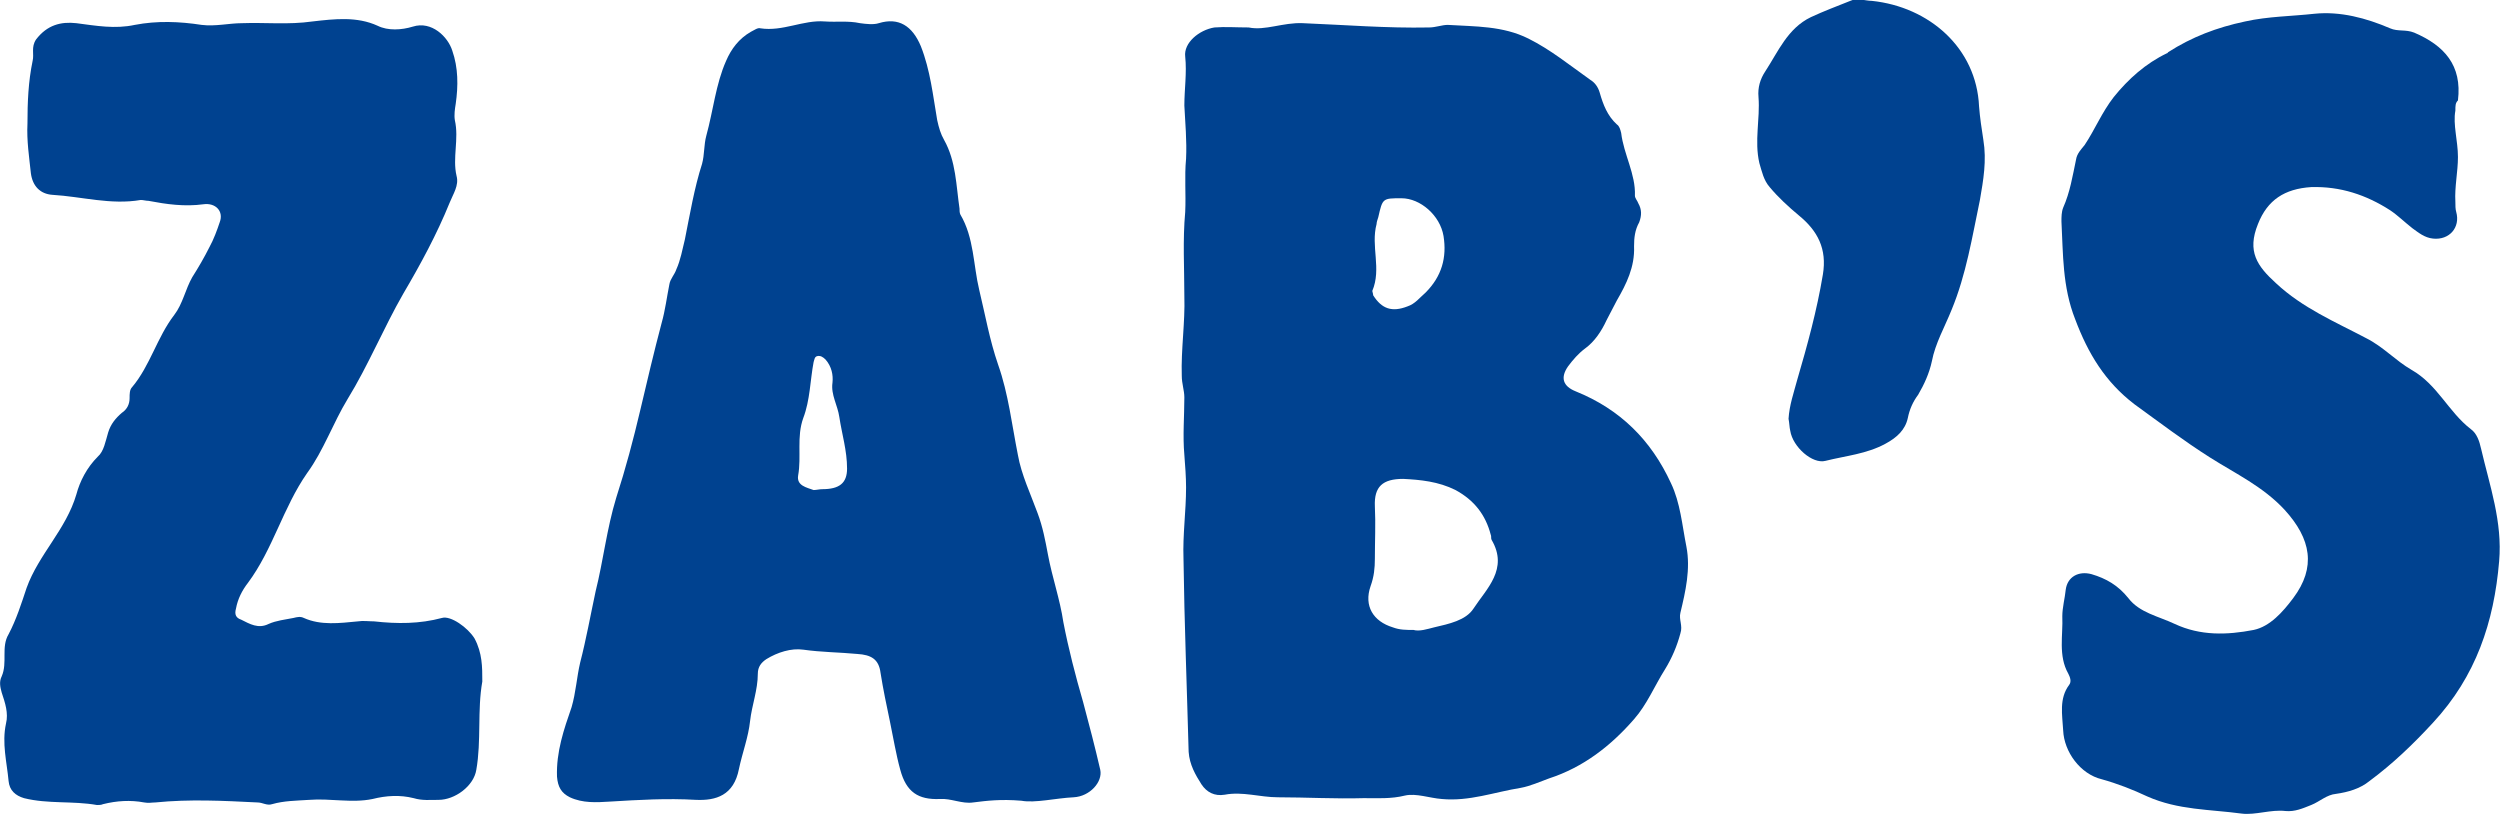
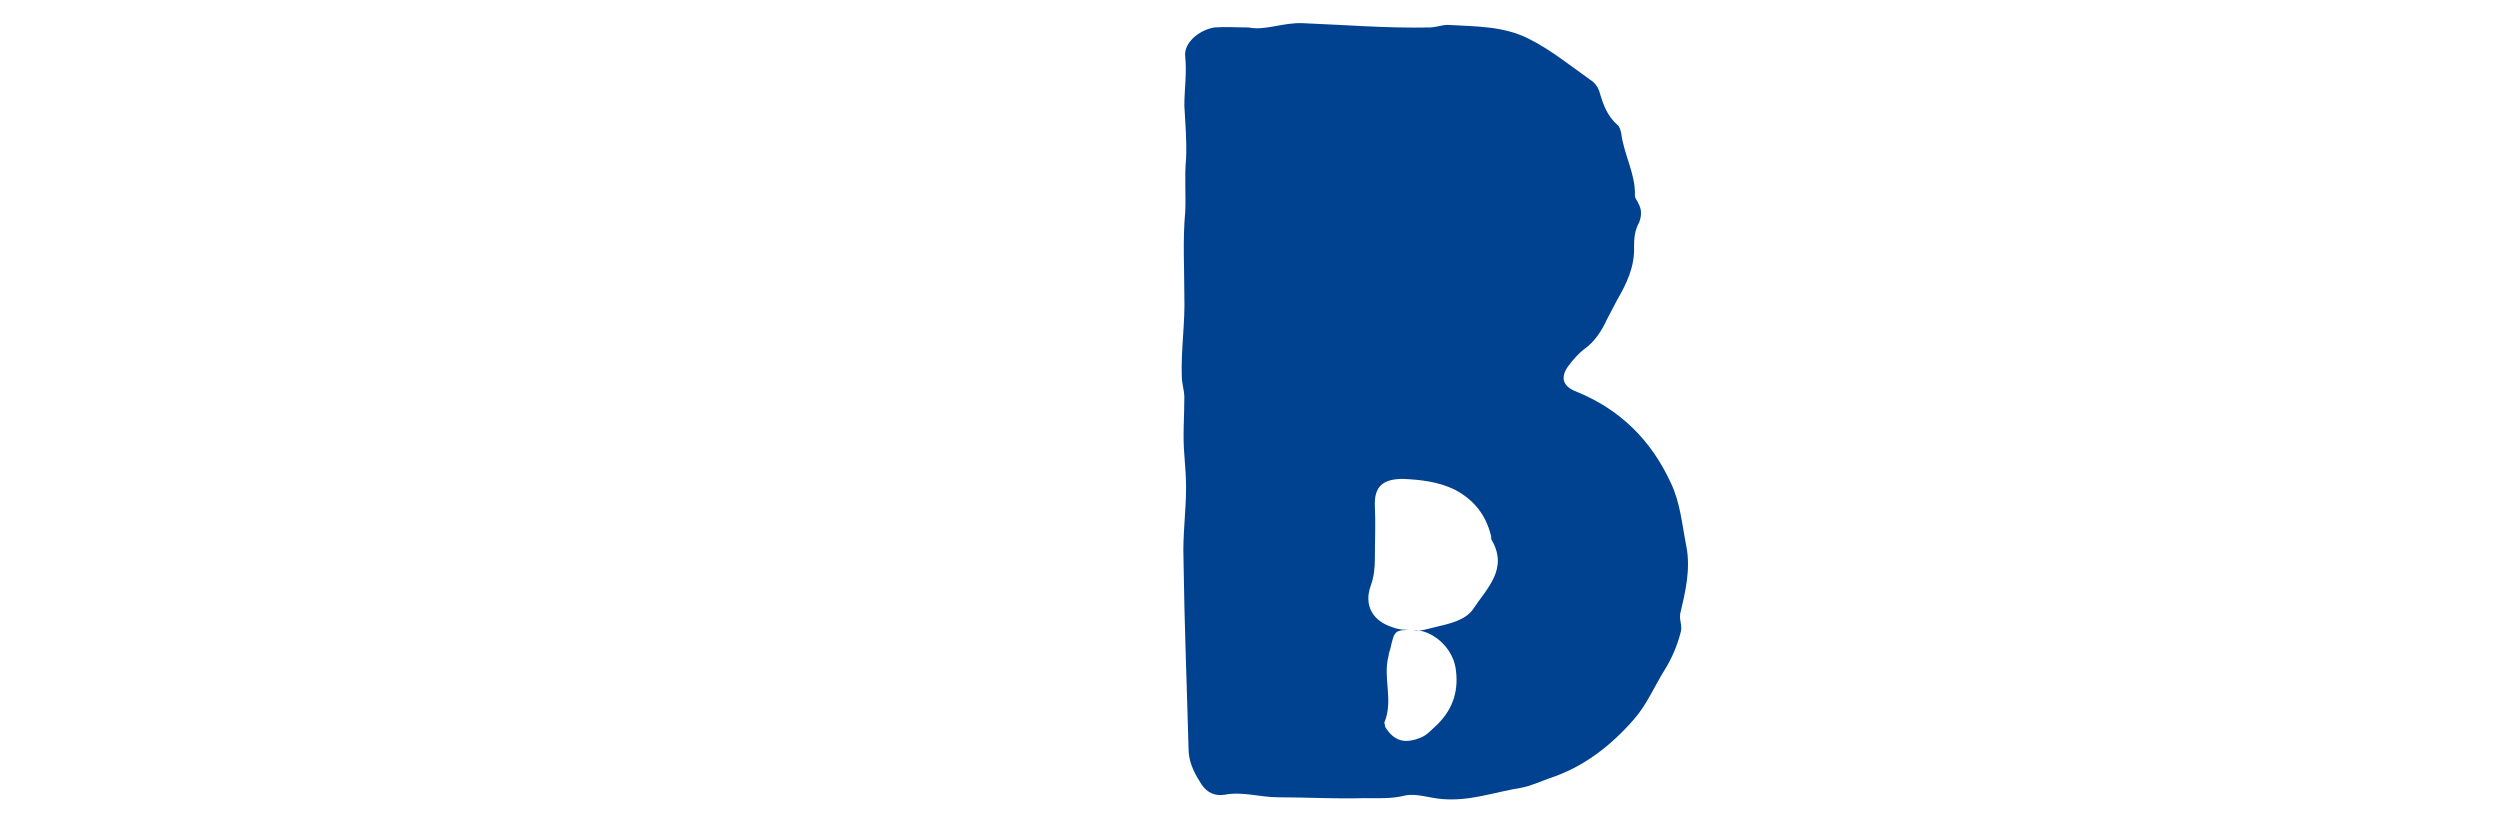
<svg xmlns="http://www.w3.org/2000/svg" enable-background="new 0 0 291.3 94.9" viewBox="0 0 291.3 94.9">
  <g fill="#004290">
-     <path d="m145.5 3.2c1.9.4 4-.6 6.3-.5 4.9.2 9.8.6 14.7.5.8 0 1.5-.3 2.2-.3 3.2.2 6.4.1 9.4 1.6 2.6 1.3 4.8 3.1 7.2 4.8.5.3.9.8 1.1 1.5.4 1.4.9 2.7 2 3.7.3.2.4.6.5 1 .3 2.5 1.7 4.8 1.6 7.3 0 .3.3.6.4.9.4.7.4 1.4.1 2.2-.5.9-.6 1.8-.6 2.8.1 2.4-.9 4.4-2 6.3-.4.8-.8 1.5-1.2 2.3-.6 1.3-1.4 2.5-2.5 3.3-.8.6-1.4 1.3-2 2.1-.9 1.3-.6 2.3.9 2.9 5.2 2.1 8.8 5.7 11.1 10.7 1.1 2.3 1.3 4.9 1.8 7.4.5 2.6-.1 5.2-.7 7.7-.2.8.3 1.5 0 2.4-.4 1.5-1 2.9-1.8 4.2-1.2 1.9-2.1 4.1-3.6 5.8-2.7 3.1-5.9 5.6-9.9 6.9-1.1.4-2.2.9-3.3 1.1-3.1.5-6 1.6-9.2 1.3-1.4-.1-3-.7-4.3-.4-1.6.4-3.2.3-4.8.3-3.3.1-6.7-.1-10-.1-2.1 0-4.1-.7-6.2-.3-1.2.2-2.1-.3-2.7-1.2-.7-1.1-1.4-2.3-1.5-3.8-.2-7.5-.5-15-.6-22.5-.1-2.8.3-5.5.3-8.3 0-1.2-.1-2.5-.2-3.8-.2-2.2 0-4.5 0-6.7 0-.8-.3-1.6-.3-2.5-.1-3.1.4-6.2.3-9.3 0-3.3-.2-6.5.1-9.8.1-2.1-.1-4.1.1-6.2.1-2.1-.1-4.2-.2-6.2 0-1.9.3-3.8.1-5.7-.2-1.6 1.6-3.1 3.4-3.4 1.3-.1 2.5 0 4 0zm19.2 70.2c.7.2 1.6-.1 2.4-.3 1.7-.4 3.7-.8 4.6-2.2 1.5-2.3 4.1-4.6 2.1-8-.1-.2 0-.4-.1-.6-.6-2.3-1.9-4-4.1-5.2-2-1-4.1-1.2-6.1-1.3-2.4 0-3.4.9-3.3 3.2.1 2 0 4.1 0 6.1 0 1.1-.1 2.1-.5 3.2-.8 2.3.3 4.1 2.6 4.8.8.3 1.5.3 2.4.3zm-1.4-50.3c-2.2 0-2.2 0-2.7 2.2-.1.3-.2.6-.2.8-.7 2.6.6 5.2-.5 7.8 0 .1.1.3.1.5 1 1.6 2.2 2 4 1.3.9-.3 1.4-1 2.1-1.6 1.9-1.9 2.5-4.1 2.1-6.6-.4-2.4-2.7-4.4-4.9-4.4z" />
-     <path d="m119 93.3c-2.4-.2-4 0-5.6.2-1.3.2-2.6-.5-3.9-.4-2.5.1-3.9-.8-4.6-3.4-.5-1.8-.8-3.7-1.2-5.6s-.8-3.8-1.1-5.7c-.2-1.6-1.1-2.1-2.7-2.2-2.1-.2-4.2-.2-6.3-.5-1.4-.2-3 .3-4.3 1.1-.6.4-1 .9-1 1.7 0 1.9-.7 3.7-.9 5.5-.2 1.9-.9 3.7-1.3 5.6-.6 3.1-2.7 3.7-5 3.6-3.4-.2-6.7 0-10 .2-1.6.1-3.2.2-4.7-.5-1-.5-1.4-1.2-1.5-2.4-.1-2.9.8-5.5 1.7-8.1.5-1.7.6-3.5 1-5.2.7-2.7 1.2-5.5 1.8-8.3.9-3.6 1.3-7.3 2.4-10.9 1.1-3.4 2-6.8 2.8-10.2s1.6-6.8 2.5-10.2c.4-1.4.6-3 .9-4.5.1-.6.6-1.1.8-1.7.5-1.1.7-2.3 1-3.5.6-3 1.1-6 2-8.8.3-1.1.2-2.2.5-3.3.8-2.9 1.1-6 2.3-8.7.6-1.4 1.5-2.6 2.9-3.4.4-.2.8-.5 1.1-.4 2.6.4 5-1 7.5-.8 1.4.1 2.7-.1 4.1.2.7.1 1.6.2 2.2 0 2.3-.7 3.9.3 4.9 2.7 1.1 2.8 1.4 5.7 1.9 8.6.2.9.4 1.6.8 2.3 1.4 2.5 1.4 5.3 1.8 8 0 .2 0 .5.1.7 1.6 2.7 1.5 5.9 2.2 8.8s1.2 5.8 2.2 8.7c1.2 3.4 1.6 7 2.3 10.5.4 2.3 1.5 4.6 2.3 6.8.6 1.6.9 3.2 1.2 4.8.5 2.7 1.4 5.2 1.8 7.9.6 3.1 1.4 6.2 2.3 9.3.7 2.6 1.4 5.3 2 7.9.3 1.4-1.2 3.1-3.1 3.2-2.1.1-4.5.7-6.1.4zm-23.2-36.3c2 0 2.9-.7 2.9-2.4 0-2.1-.6-4-.9-6-.2-1.4-1-2.6-.8-4 .1-.9-.1-1.9-.8-2.7-.3-.3-.6-.5-1-.4-.3.1-.3.4-.4.7-.4 2.1-.4 4.4-1.2 6.5-.8 2.2-.2 4.5-.6 6.7-.2 1.2 1 1.4 1.8 1.7.3 0 .7-.1 1-.1z" />
-     <path d="m56.2 79.4c-.6 3.4-.1 6.9-.7 10.3-.3 1.9-2.5 3.5-4.4 3.5-1 0-1.9.1-2.9-.2-1.6-.4-3.2-.3-4.8.1-2.4.5-4.9-.1-7.4.1-1.5.1-2.9.1-4.3.5-.6.2-1.1-.2-1.7-.2-4-.2-7.9-.4-11.9 0-.4 0-.8.1-1.3 0-1.6-.3-3.2-.2-4.8.2-.2.1-.5.1-.7.1-2.8-.5-5.7-.1-8.5-.8-1-.3-1.7-.9-1.8-2-.2-2.2-.8-4.4-.3-6.7.3-1.2-.1-2.4-.5-3.6-.2-.7-.3-1.3 0-1.9.7-1.6-.1-3.4.8-4.9.9-1.7 1.5-3.6 2.1-5.4 1.4-3.9 4.6-6.8 5.8-10.9.4-1.5 1.2-3.1 2.5-4.4.7-.6.9-1.8 1.2-2.8s.9-1.7 1.6-2.3c.6-.4.9-1 .9-1.7 0-.5 0-1 .3-1.3 2.1-2.5 2.9-5.8 4.9-8.4 1-1.3 1.3-3 2.1-4.4.7-1.1 1.4-2.3 2-3.5.5-.9.9-2 1.2-2.9.5-1.3-.5-2.3-1.9-2.1-2.2.3-4.3 0-6.4-.4-.3 0-.6-.1-.9-.1-3.5.6-6.9-.4-10.3-.6-1.4-.1-2.3-1-2.5-2.5-.2-1.9-.5-3.8-.4-5.8 0-2.5.1-4.9.6-7.3.2-.8-.2-1.6.4-2.5 1.3-1.7 2.9-2.1 4.7-1.9 2.3.3 4.5.7 6.8.2 2.6-.5 5.2-.4 7.8 0 1.6.2 3.2-.2 4.7-.2 2.7-.1 5.4.2 8.2-.2 2.6-.3 5.2-.6 7.6.5 1.2.6 2.8.5 4.1.1 2.2-.7 4.1 1.2 4.6 2.8.7 2 .7 4.1.4 6.2-.1.6-.2 1.3-.1 1.9.5 2.2-.3 4.4.2 6.5.3 1.1-.4 2.1-.8 3.1-1.5 3.7-3.4 7.2-5.4 10.6-2.3 4-4.1 8.4-6.5 12.3-1.7 2.8-2.8 6-4.7 8.6-2.8 4-4 8.9-6.9 12.8-.7.9-1.2 1.9-1.4 3-.2.7 0 1.1.6 1.3 1 .5 2 1.1 3.2.5.9-.4 1.9-.5 2.9-.7.4-.1.8-.2 1.2 0 2 .9 4.2.6 6.3.4.6-.1 1.3 0 1.9 0 2.7.3 5.3.3 7.9-.4 1-.3 3 1.1 3.8 2.4.9 1.7.9 3.3.9 5z" />
-     <path d="m286.1 12.9c-.3 1.6.3 3.5.3 5.4 0 1.7-.4 3.5-.3 5.2 0 .4 0 .9.1 1.2.5 1.8-.8 3.3-2.7 3.1-1-.1-1.7-.7-2.4-1.2-.9-.7-1.7-1.5-2.6-2.1-2.8-1.8-5.8-2.8-9.2-2.7-3.1.2-5.1 1.5-6.2 4.3-1.3 3.2-.1 4.9 2.1 6.9 3.1 2.9 6.9 4.5 10.5 6.4 2 1 3.4 2.6 5.3 3.7 3 1.7 4.3 4.9 6.9 6.9.7.5 1 1.4 1.2 2.3 1 4.3 2.5 8.5 2.1 13.1-.6 7.1-2.7 13.4-7.7 18.8-2.3 2.5-4.7 4.8-7.4 6.8-1.1.9-2.5 1.3-3.9 1.5-1.1.1-1.9.9-2.9 1.3s-1.9.8-3 .7c-1.7-.2-3.5.5-5.1.3-3.7-.5-7.4-.4-11-2-1.7-.8-3.5-1.5-5.3-2-2.5-.6-4.4-3.2-4.5-5.7-.1-1.8-.5-3.7.7-5.3.3-.4.1-.9-.1-1.3-1.2-2.1-.6-4.5-.7-6.7 0-1 .3-2.1.4-3.1.2-1.5 1.5-2.2 3-1.8 1.7.5 3.1 1.3 4.3 2.8 1.3 1.7 3.5 2.1 5.4 3 3 1.4 6.1 1.3 9.2.7 1.9-.4 3.4-2.1 4.6-3.7 2.7-3.6 2.1-6.9-1-10.3-2.5-2.7-5.7-4.2-8.7-6.1s-5.9-4.1-8.8-6.2c-3.4-2.6-5.4-5.9-6.9-9.9-1.5-3.8-1.4-7.6-1.6-11.4 0-.5 0-1.1.2-1.6.8-1.8 1.1-3.7 1.5-5.6.1-.7.6-1.2 1-1.7 1.2-1.8 2-3.8 3.4-5.6 1.7-2.1 3.7-3.9 6.2-5.1 0 0 .1 0 .1-.1 2.8-1.8 5.7-2.9 9-3.6 2.7-.6 5.4-.6 8.1-.9 3-.3 6 .5 8.8 1.7.9.4 1.8.1 2.8.5 3.5 1.5 5.6 3.8 5.1 7.9-.3.3-.3.6-.3 1.2z" />
-     <path d="m208.4 48.8c.1-1.6.6-3 1-4.5 1.2-4.1 2.3-8.1 3-12.3.5-3-.6-5.1-2.8-6.9-1.2-1-2.4-2.1-3.4-3.3-.7-.8-.9-1.8-1.2-2.8-.6-2.6.1-5.1-.1-7.7-.1-1.1.2-2.1.8-3 1.5-2.3 2.6-5 5.3-6.3 1.5-.7 3.1-1.3 4.6-1.9.8-.4 1.7 0 2.5 0 6.7.7 12.2 5.5 12.5 12.3.1 1.3.3 2.6.5 3.9.4 2.4 0 4.7-.4 7-.9 4.3-1.6 8.7-3.3 12.8-.8 2-1.9 3.9-2.3 6-.3 1.4-.9 2.7-1.6 3.9-.6.8-1 1.7-1.2 2.7-.3 1.4-1.3 2.3-2.6 3-2.2 1.2-4.6 1.4-7 2-1.5.4-3.8-1.6-4.1-3.5-.1-.4-.1-.9-.2-1.4z" />
+     <path d="m145.5 3.2c1.9.4 4-.6 6.3-.5 4.9.2 9.8.6 14.7.5.8 0 1.5-.3 2.2-.3 3.2.2 6.4.1 9.4 1.6 2.6 1.3 4.8 3.1 7.2 4.8.5.3.9.8 1.1 1.5.4 1.4.9 2.7 2 3.7.3.2.4.6.5 1 .3 2.5 1.7 4.8 1.6 7.3 0 .3.3.6.4.9.4.7.4 1.4.1 2.2-.5.9-.6 1.8-.6 2.8.1 2.4-.9 4.4-2 6.3-.4.8-.8 1.5-1.2 2.3-.6 1.3-1.4 2.5-2.5 3.3-.8.6-1.4 1.3-2 2.1-.9 1.3-.6 2.3.9 2.9 5.2 2.1 8.8 5.7 11.1 10.7 1.1 2.3 1.3 4.9 1.8 7.4.5 2.6-.1 5.2-.7 7.7-.2.8.3 1.5 0 2.4-.4 1.5-1 2.9-1.8 4.2-1.2 1.9-2.1 4.1-3.6 5.8-2.7 3.1-5.9 5.6-9.9 6.9-1.1.4-2.2.9-3.3 1.1-3.1.5-6 1.6-9.2 1.3-1.4-.1-3-.7-4.3-.4-1.6.4-3.2.3-4.8.3-3.3.1-6.7-.1-10-.1-2.1 0-4.1-.7-6.2-.3-1.2.2-2.1-.3-2.7-1.2-.7-1.1-1.4-2.3-1.5-3.8-.2-7.5-.5-15-.6-22.5-.1-2.8.3-5.5.3-8.3 0-1.2-.1-2.5-.2-3.8-.2-2.2 0-4.5 0-6.7 0-.8-.3-1.6-.3-2.5-.1-3.1.4-6.2.3-9.3 0-3.3-.2-6.5.1-9.8.1-2.1-.1-4.1.1-6.2.1-2.1-.1-4.2-.2-6.2 0-1.9.3-3.8.1-5.7-.2-1.6 1.6-3.1 3.4-3.4 1.3-.1 2.5 0 4 0zm19.2 70.2c.7.2 1.6-.1 2.4-.3 1.7-.4 3.7-.8 4.6-2.2 1.5-2.3 4.1-4.6 2.1-8-.1-.2 0-.4-.1-.6-.6-2.3-1.9-4-4.1-5.2-2-1-4.1-1.2-6.1-1.3-2.4 0-3.4.9-3.3 3.2.1 2 0 4.1 0 6.1 0 1.1-.1 2.1-.5 3.2-.8 2.3.3 4.1 2.6 4.8.8.3 1.5.3 2.4.3zc-2.2 0-2.2 0-2.7 2.2-.1.3-.2.6-.2.8-.7 2.6.6 5.2-.5 7.8 0 .1.1.3.1.5 1 1.6 2.2 2 4 1.3.9-.3 1.4-1 2.1-1.6 1.9-1.9 2.5-4.1 2.1-6.6-.4-2.4-2.7-4.4-4.9-4.4z" />
  </g>
</svg>